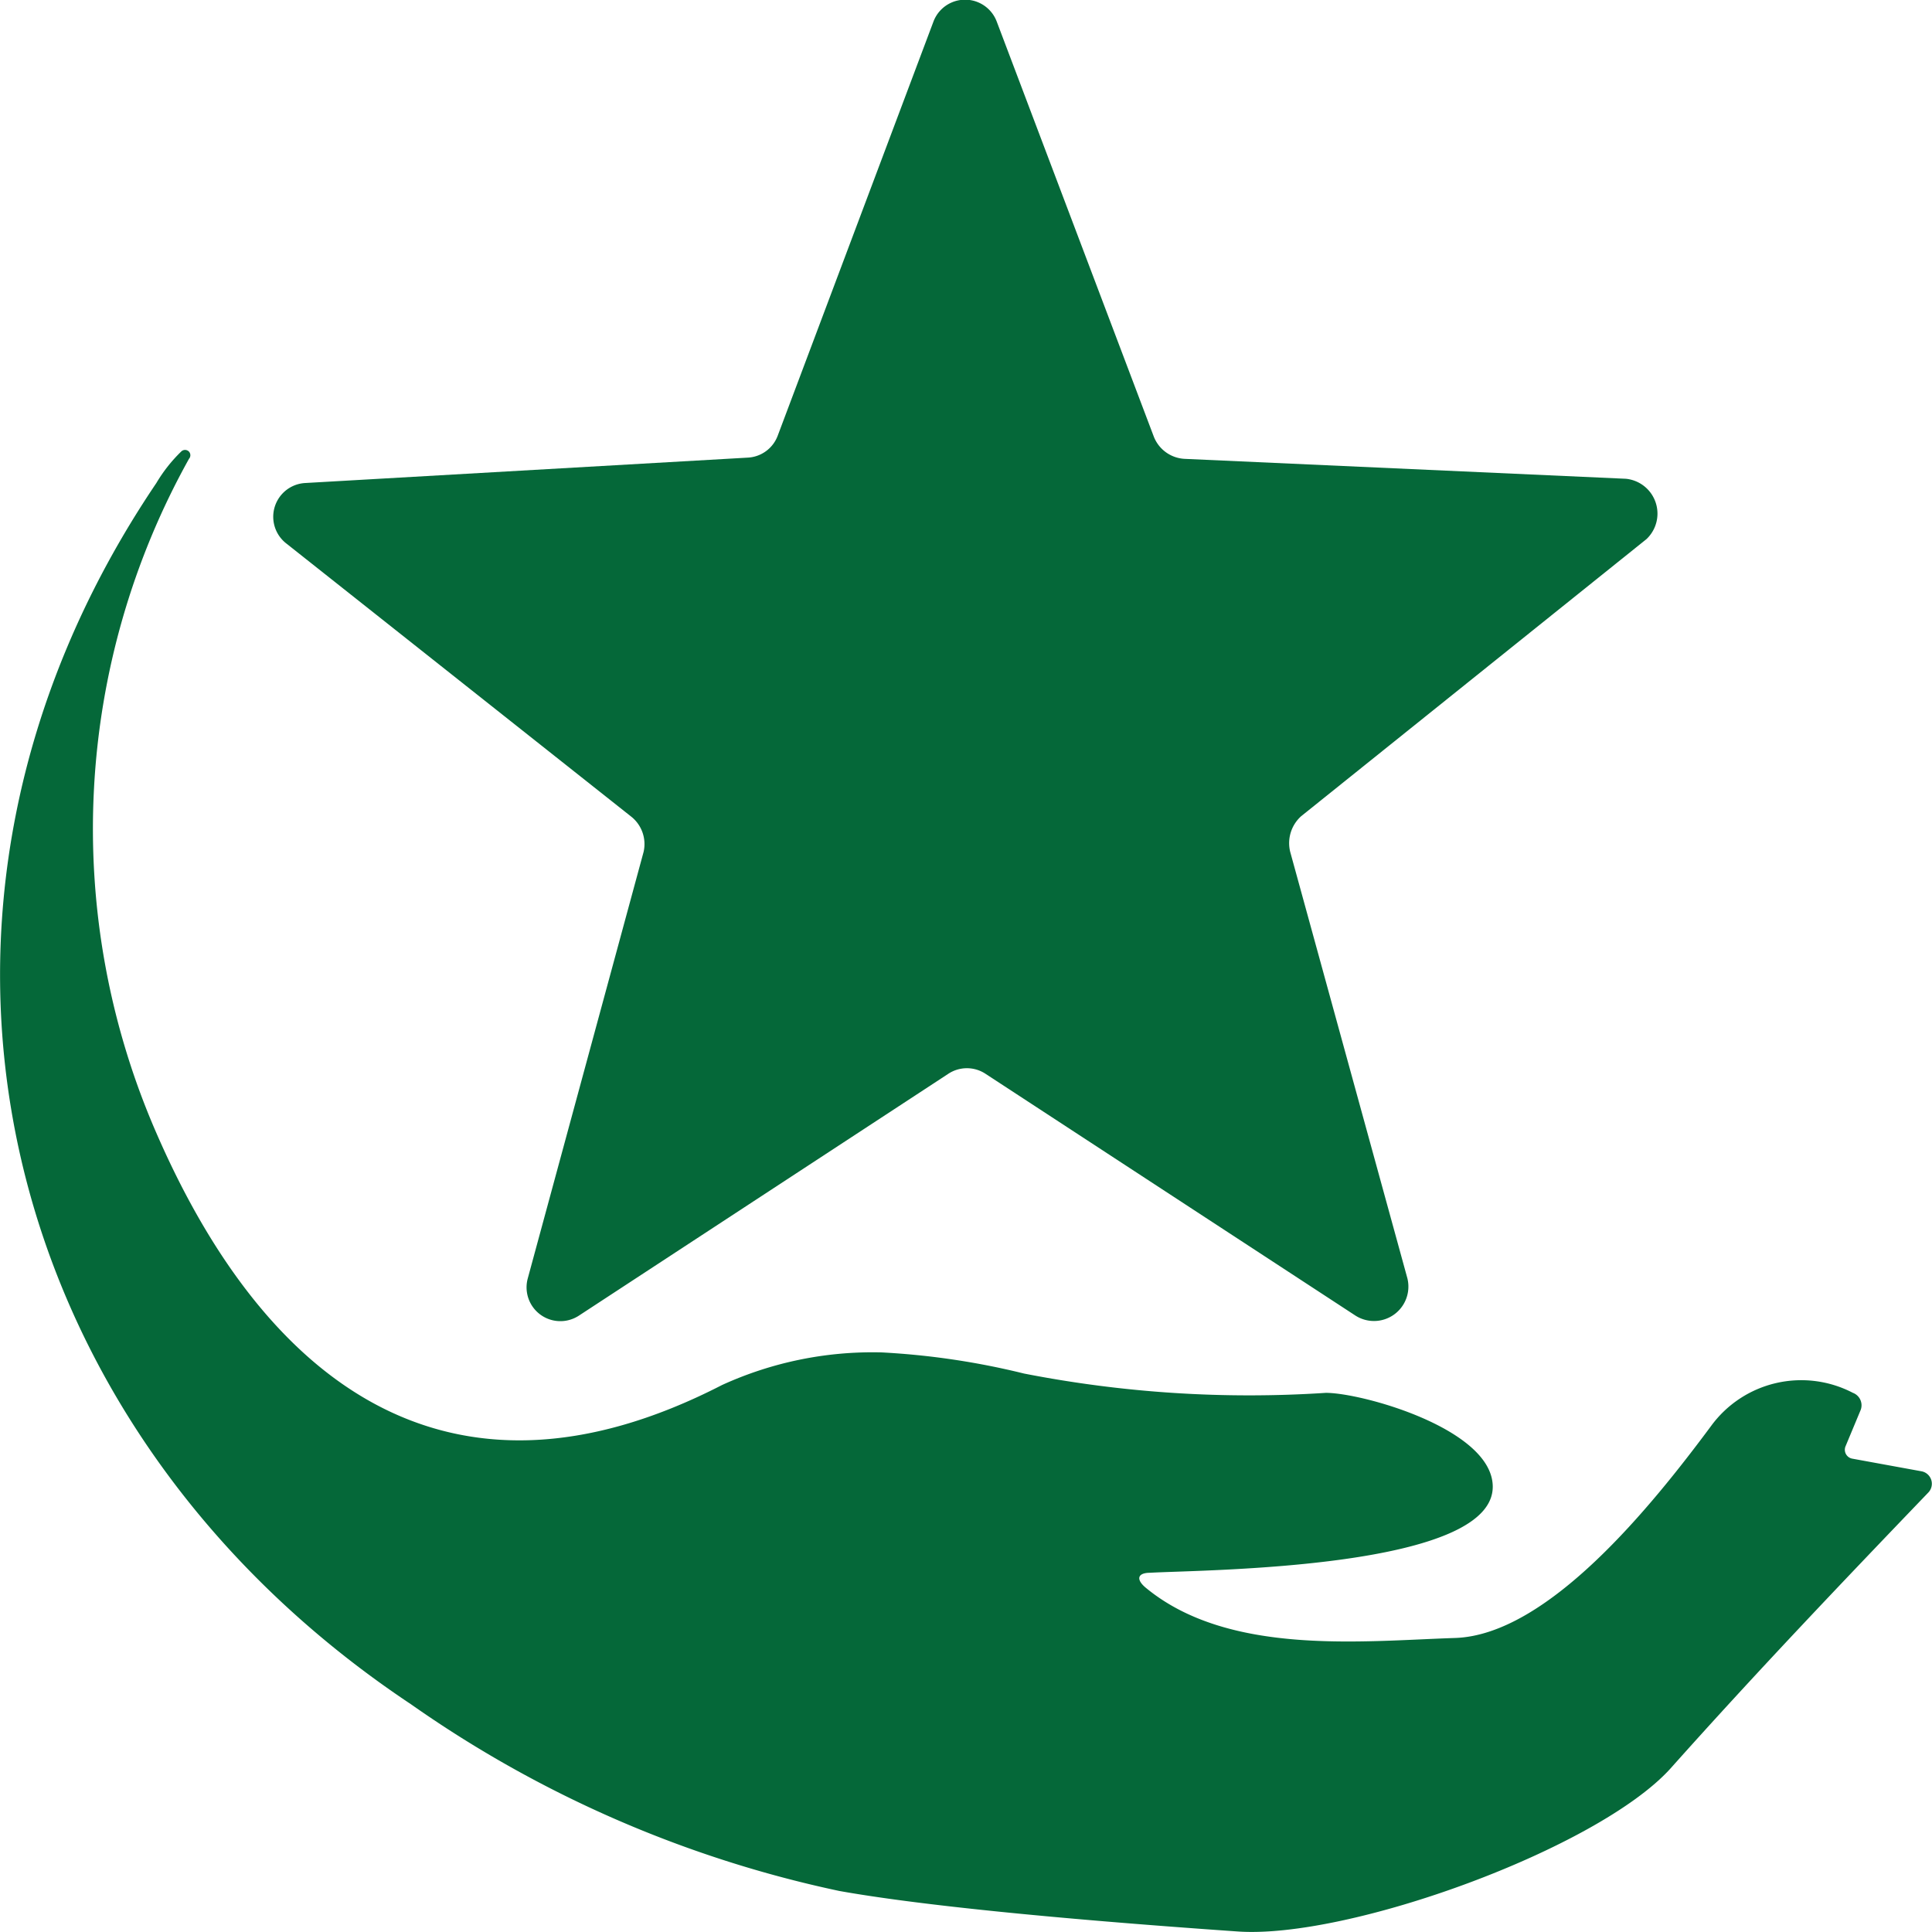
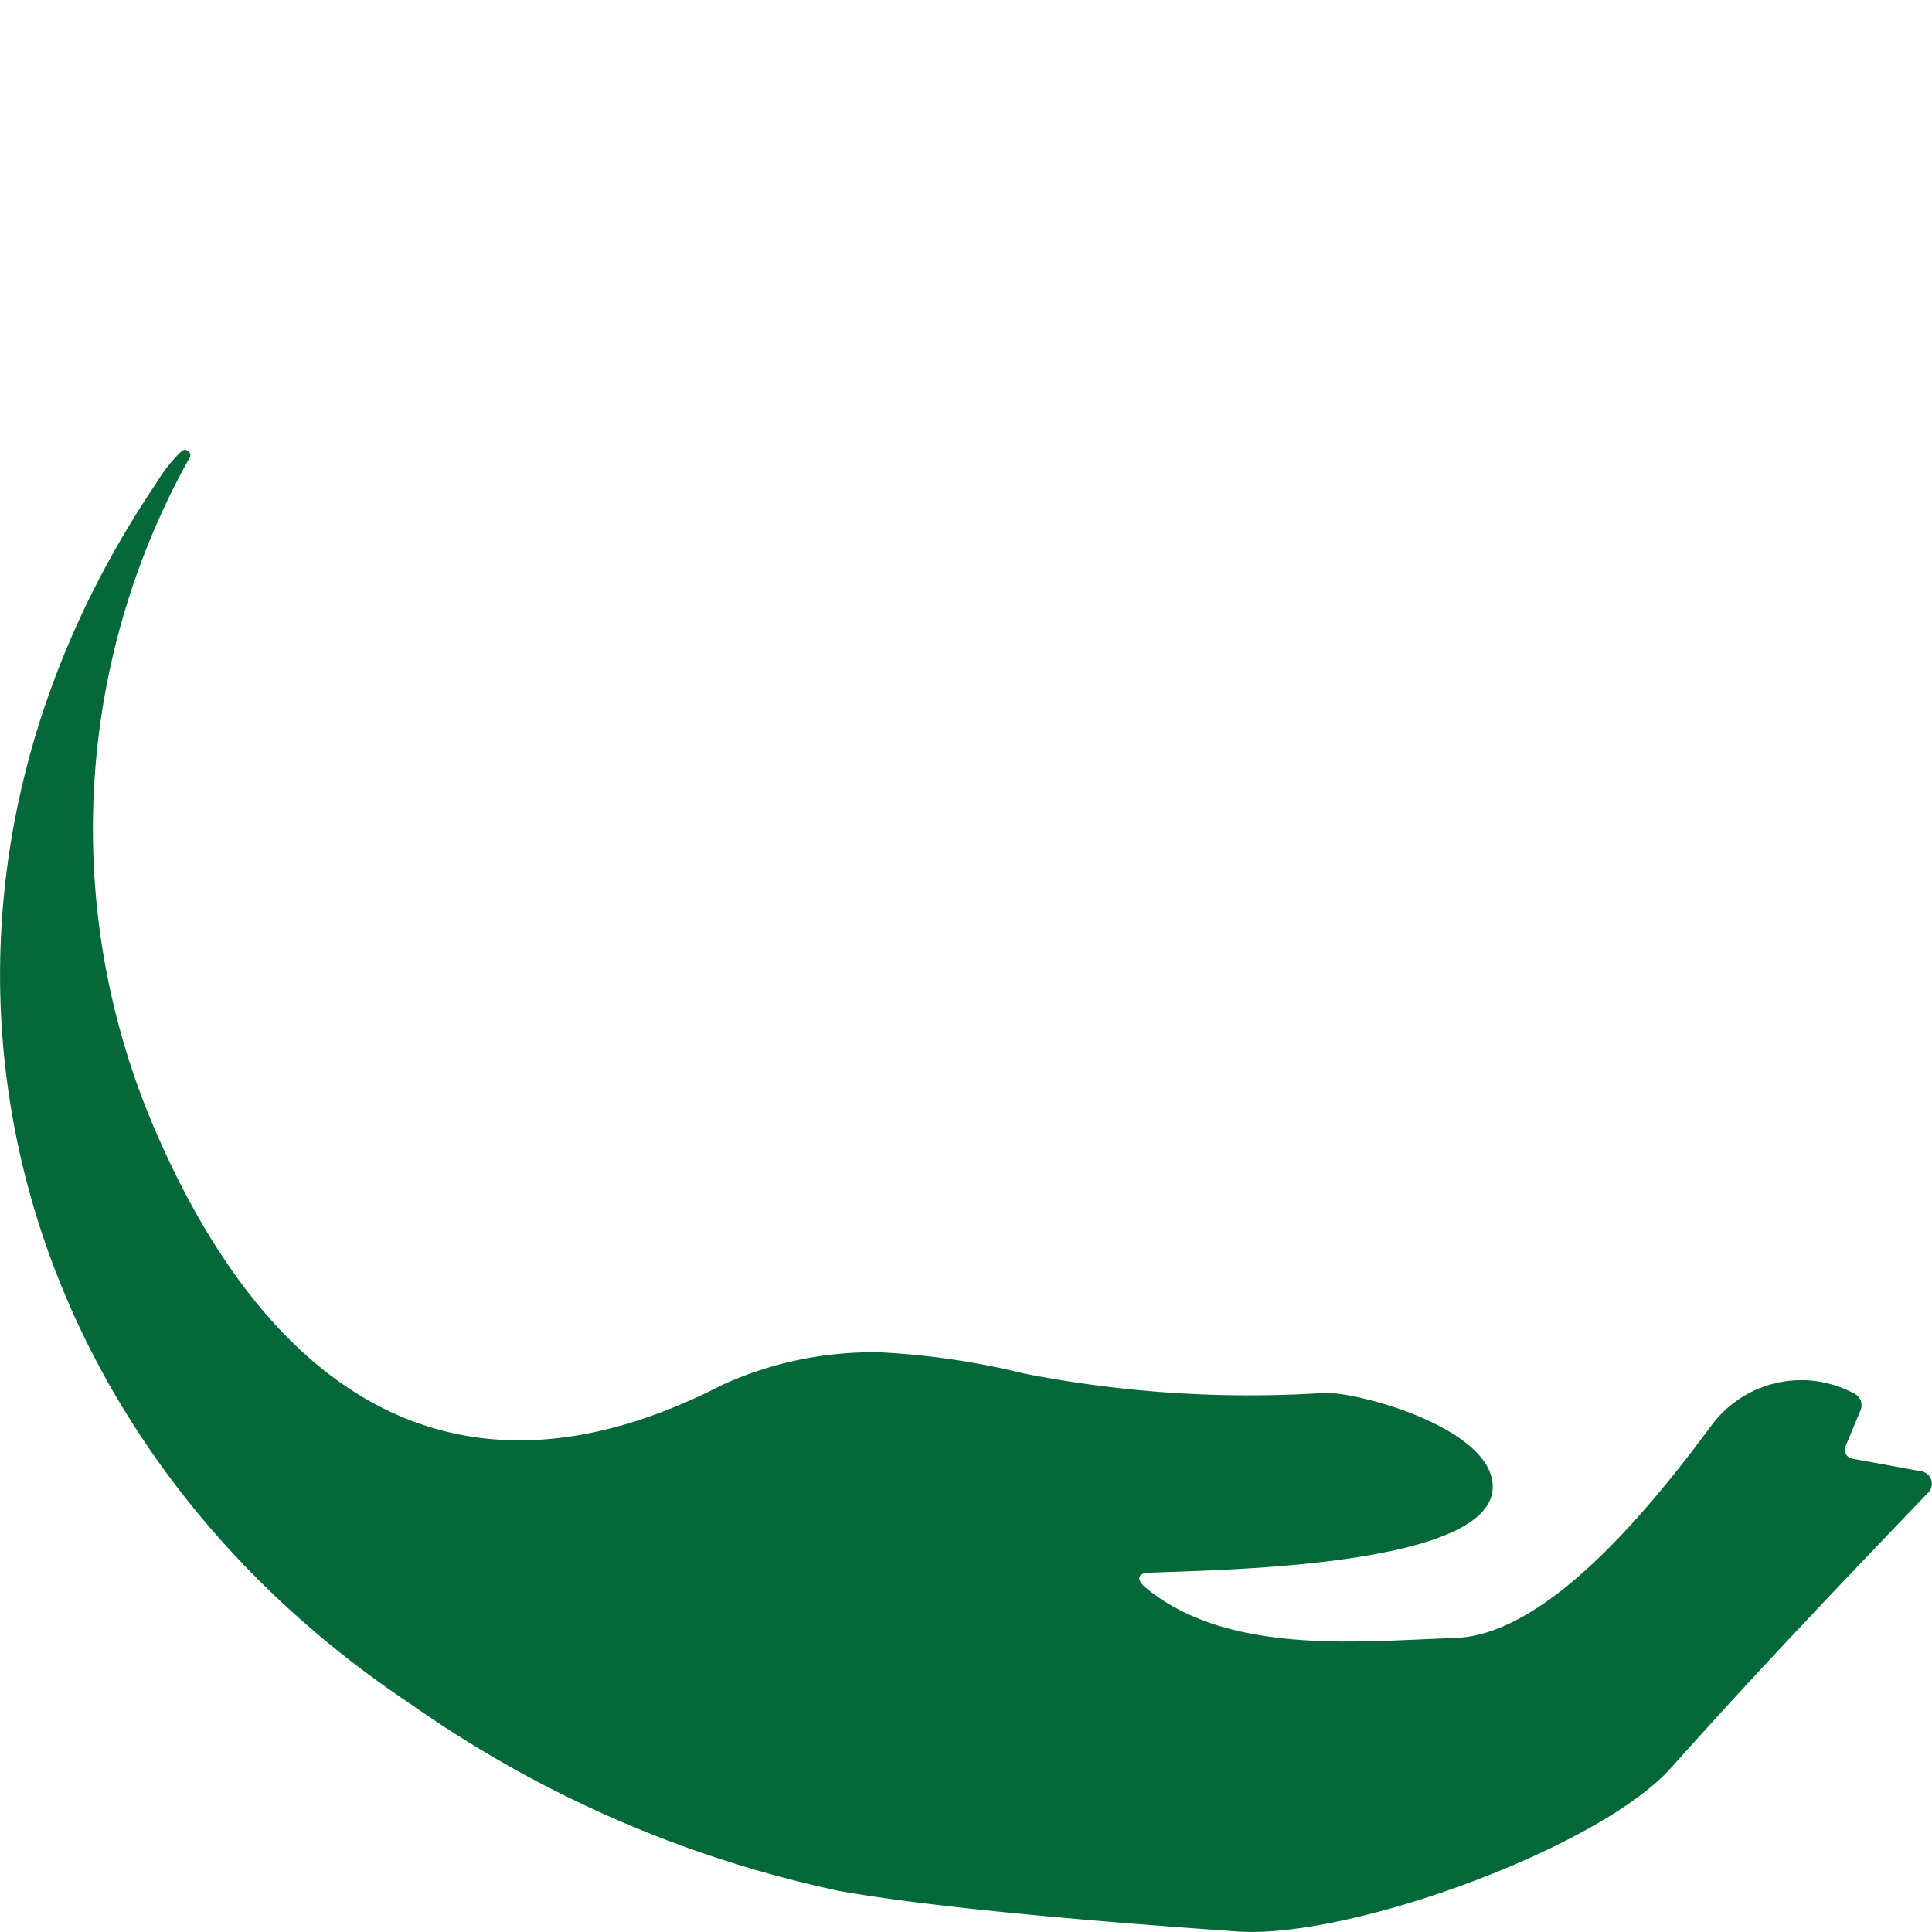
<svg xmlns="http://www.w3.org/2000/svg" viewBox="0 0 32 32">
  <defs>
    <style>.cls-1{fill:#056839;}</style>
  </defs>
  <g data-sanitized-data-name="Layer 2" data-name="Layer 2" id="Layer_2">
    <g data-sanitized-data-name="Layer 1" data-name="Layer 1" id="Layer_1-2">
      <path d="M31.94,24.72c-1.45,1.51-2.87,3-4.27,4.57-1.2,1.33-5.35,2.84-7.19,2.7-3.16-.22-5.35-.45-6.58-.67a19.31,19.31,0,0,1-7.09-3.09C-.12,23.62-2.18,15.06,2.59,8A2.52,2.52,0,0,1,3,7.48a.09.09,0,0,1,.13,0,.09.09,0,0,1,0,.12,12.6,12.6,0,0,0-.59,11.05c1.78,4.18,4.83,6.65,9.42,4.29a6,6,0,0,1,2.64-.54,12.56,12.56,0,0,1,2.36.35,19.41,19.41,0,0,0,5,.32c.59,0,2.65.57,2.76,1.48C24.9,26,19.87,26,19.05,26.05c-.21,0-.24.11-.07.25,1.37,1.13,3.58.88,5.12.83s3.26-2.19,4.24-3.51a1.85,1.85,0,0,1,2.35-.55.22.22,0,0,1,.13.28l-.25.6a.15.15,0,0,0,.11.21l1.15.21A.21.21,0,0,1,31.94,24.72Z" class="cls-1" />
-       <path d="M10.46,13.53a.58.58,0,0,1,.2.58L8.74,21.18a.56.56,0,0,0,.85.61l6.11-4a.56.56,0,0,1,.63,0l6.12,4a.57.57,0,0,0,.86-.62l-1.94-7.06a.6.6,0,0,1,.18-.59l5.72-4.59a.58.58,0,0,0-.34-1l-7.31-.33a.58.58,0,0,1-.51-.37L16.51.36a.56.56,0,0,0-1.05,0L12.88,7.22a.56.56,0,0,1-.5.36L5.06,8a.56.56,0,0,0-.32,1Z" class="cls-1" />
    </g>
  </g>
</svg>